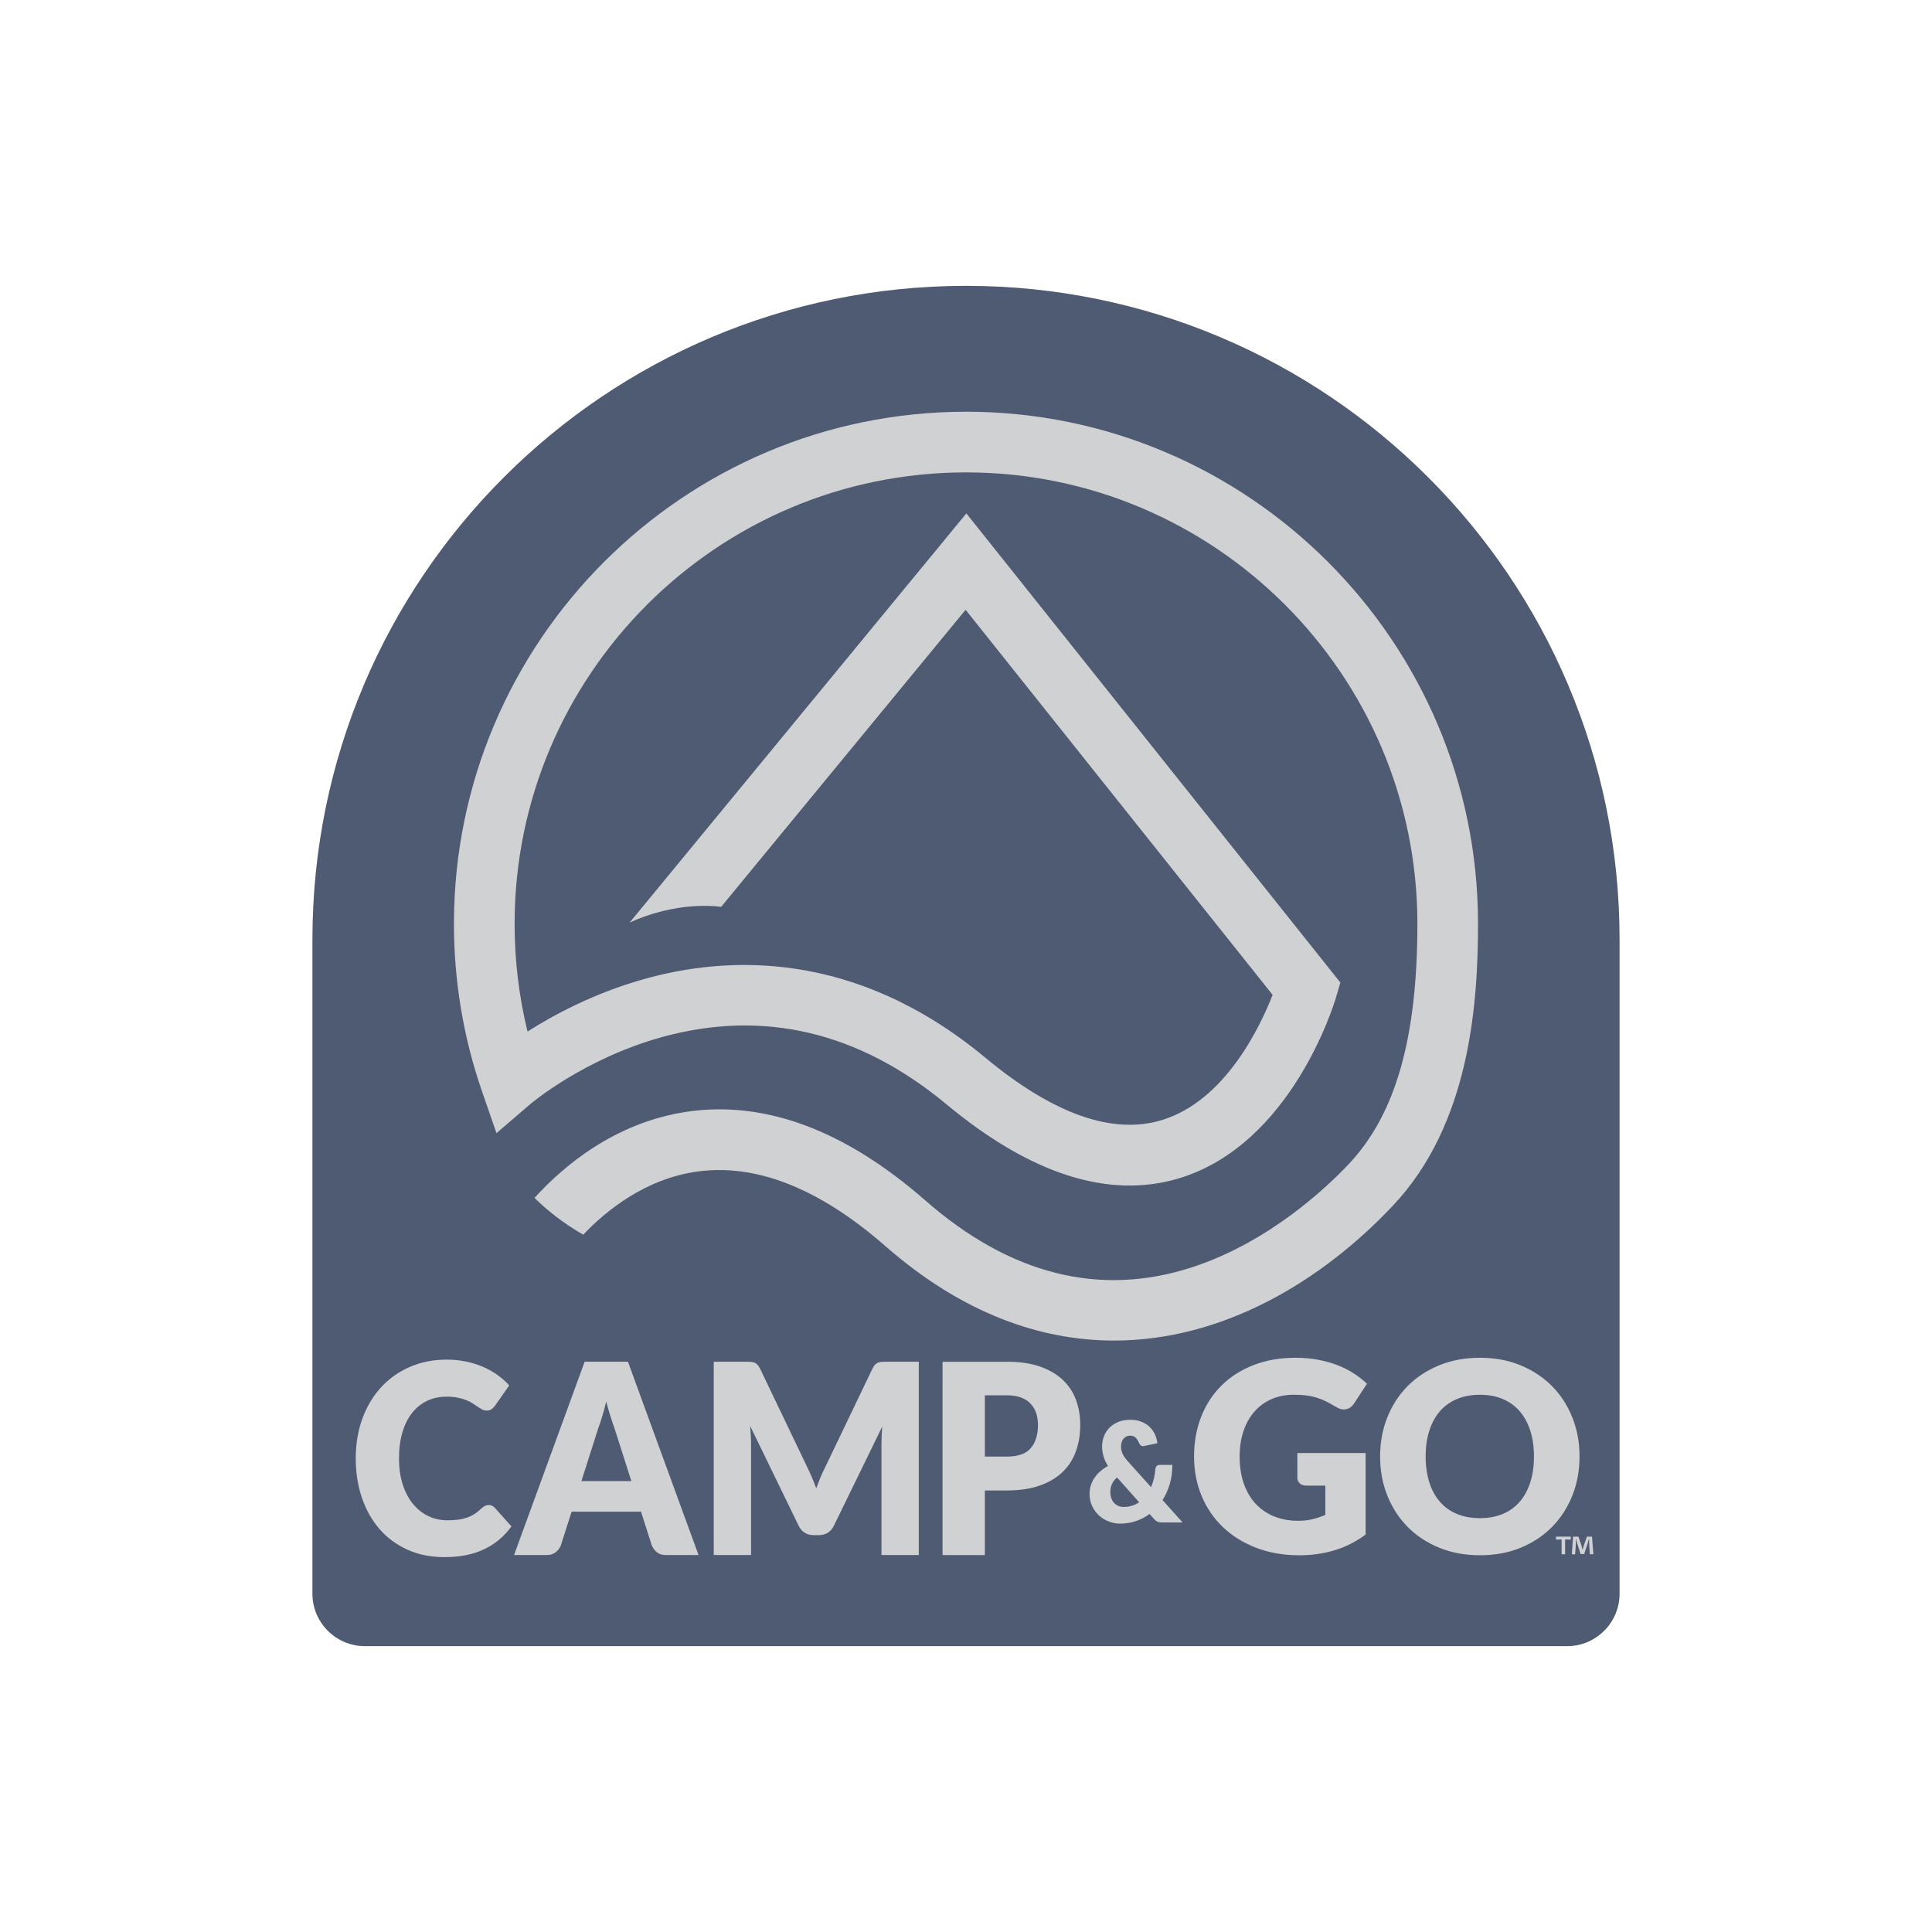
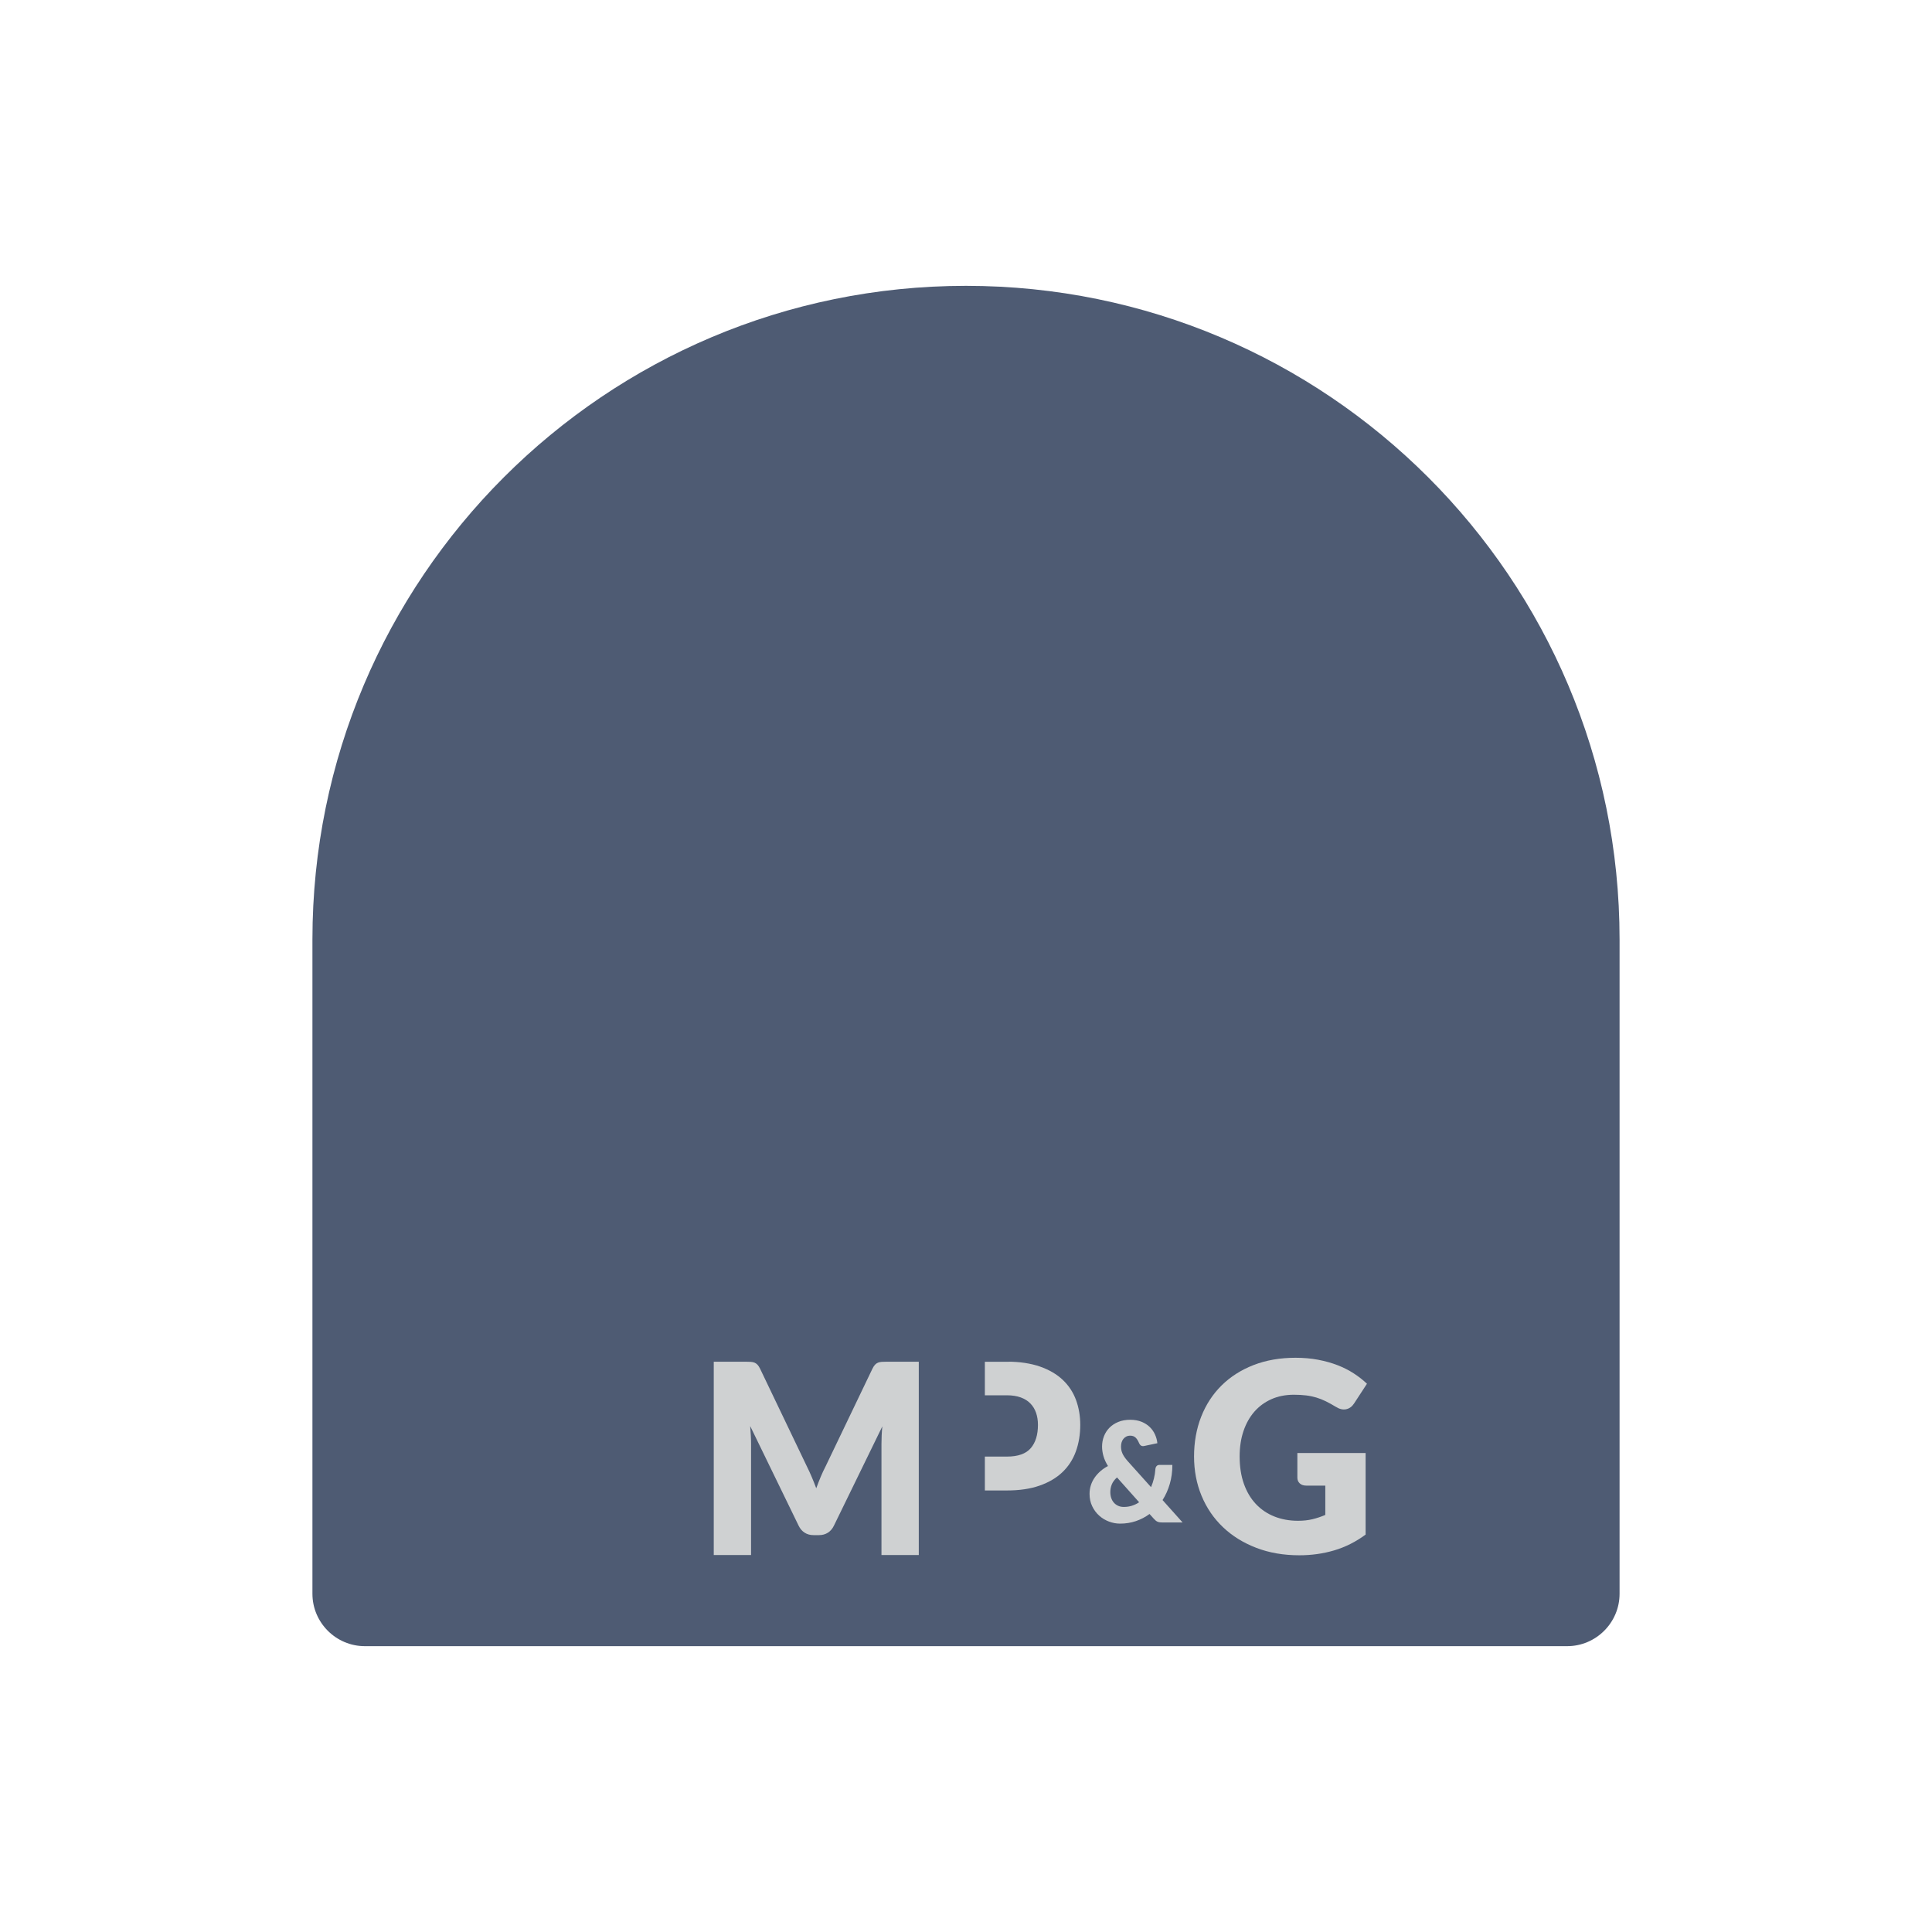
<svg xmlns="http://www.w3.org/2000/svg" id="Layer_1" data-name="Layer 1" viewBox="0 0 800 800">
  <defs>
    <style>
      .cls-1 {
        fill: #cfd1d2;
      }

      .cls-2 {
        fill: #4e5b73;
      }
    </style>
  </defs>
  <path class="cls-2" d="M670.63,388.99c0-149.47-121.17-270.63-270.63-270.63S129.37,239.53,129.37,388.99c0,21.68,0,270.96,0,270.96,0,11.93,9.76,21.69,21.69,21.69h497.88c11.93,0,21.69-9.76,21.69-21.69,0,0,0-249.64,0-270.96Z" />
-   <path class="cls-1" d="M400,170.49c-116.92,0-212.03,95.12-212.03,212.03,0,23.72,3.89,47.01,11.56,69.23l6.05,17.46,14.03-12.04c.22-.19,22.03-18.7,54.28-27.67,42.05-11.69,81.79-2.33,118.08,27.82,35.02,29.09,67.48,39.36,96.47,30.52,46.45-14.16,64.01-72.26,64.74-74.72l1.84-6.27-154.87-194.26-139.43,169.43c4.09-1.9,8.62-3.51,13.47-4.71,8.74-2.17,17.2-2.69,24.44-1.82l101.21-122.99,127.12,159.45c-5.11,13.11-19.65,43.92-45.93,51.87-20.37,6.17-44.94-2.53-73.01-25.84-53.96-44.82-106.94-42.37-141.88-32.41-20.21,5.75-36.68,14.56-47.7,21.57-3.56-14.53-5.35-29.47-5.35-44.62,0-103.06,83.85-186.91,186.91-186.91s186.91,83.85,186.91,186.91c0,47.28-9,78.86-28.34,99.41-8.82,9.37-32.79,32.3-64.82,42.77-38.19,12.49-75.41,3.18-110.64-27.66-33.06-28.94-66.07-41.31-98.11-36.77-30.45,4.31-52.11,22.99-63.66,35.74,5.08,5.06,11.68,10.35,20.16,15.25,9.25-9.75,25.55-23.15,47.24-26.15,24.42-3.37,50.59,7,77.82,30.83,31.86,27.89,64.2,39.16,94.74,39.16,44.82,0,85.76-24.29,115.56-55.96,31.52-33.49,35.16-82.6,35.16-116.63,0-116.92-95.12-212.03-212.04-212.03Z" />
  <g>
    <path class="cls-1" d="M537.21,601.66h28.26v33.78c-4.07,3-8.41,5.18-13.01,6.54-4.6,1.36-9.41,2.03-14.43,2.03-6.55,0-12.5-1.03-17.87-3.1-5.37-2.07-9.96-4.92-13.78-8.57-3.82-3.64-6.77-7.97-8.84-12.96-2.07-5-3.11-10.43-3.11-16.29s.98-11.45,2.95-16.45c1.96-5,4.77-9.31,8.43-12.94,3.66-3.62,8.08-6.44,13.26-8.46,5.18-2.01,10.98-3.02,17.38-3.02,3.31,0,6.42,.27,9.33,.82,2.91,.55,5.59,1.3,8.05,2.25,2.46,.95,4.7,2.09,6.74,3.41,2.04,1.32,3.86,2.75,5.46,4.28l-5.35,8.19c-.84,1.28-1.92,2.07-3.25,2.36-1.33,.29-2.76-.04-4.28-.99-1.46-.88-2.83-1.64-4.12-2.28-1.29-.64-2.61-1.16-3.96-1.57-1.34-.4-2.76-.7-4.26-.88-1.49-.18-3.17-.28-5.02-.28-3.46,0-6.57,.61-9.33,1.84-2.76,1.23-5.12,2.96-7.07,5.19-1.95,2.24-3.45,4.92-4.5,8.05-1.06,3.13-1.58,6.62-1.58,10.46,0,4.25,.58,8.02,1.75,11.32,1.16,3.29,2.81,6.08,4.94,8.35,2.13,2.27,4.67,4,7.64,5.19,2.97,1.19,6.25,1.79,9.85,1.79,2.22,0,4.23-.22,6.03-.66,1.8-.44,3.56-1.03,5.26-1.76v-12.14h-7.86c-1.17,0-2.07-.31-2.73-.93-.66-.62-.98-1.41-.98-2.36v-10.22Z" />
-     <path class="cls-1" d="M654.06,603.08c0,5.79-.99,11.17-2.97,16.15-1.98,4.98-4.77,9.31-8.37,12.99-3.6,3.68-7.94,6.56-13.01,8.65-5.08,2.09-10.7,3.13-16.89,3.13s-11.82-1.04-16.91-3.13c-5.09-2.09-9.45-4.97-13.07-8.65-3.62-3.68-6.42-8.01-8.4-12.99-1.98-4.98-2.97-10.36-2.97-16.15s.99-11.17,2.97-16.15c1.98-4.98,4.78-9.3,8.4-12.96s7.98-6.54,13.07-8.62c5.09-2.09,10.73-3.13,16.91-3.13s11.81,1.05,16.89,3.16c5.07,2.11,9.41,4.99,13.01,8.65,3.6,3.66,6.39,7.98,8.37,12.96,1.98,4.98,2.97,10.35,2.97,16.09Zm-18.88,0c0-3.95-.51-7.52-1.53-10.68-1.02-3.17-2.48-5.85-4.39-8.05-1.91-2.2-4.25-3.88-7.01-5.05-2.77-1.17-5.91-1.76-9.44-1.76s-6.74,.59-9.52,1.76c-2.78,1.17-5.13,2.86-7.04,5.05-1.91,2.2-3.37,4.88-4.39,8.05-1.02,3.17-1.53,6.73-1.53,10.68s.51,7.57,1.53,10.74c1.02,3.17,2.48,5.85,4.39,8.05,1.91,2.2,4.26,3.87,7.04,5.03,2.78,1.15,5.96,1.73,9.52,1.73s6.67-.58,9.44-1.73c2.76-1.15,5.1-2.83,7.01-5.03,1.91-2.2,3.37-4.88,4.39-8.05,1.02-3.17,1.53-6.75,1.53-10.74Z" />
  </g>
  <path class="cls-1" d="M489.71,630.43h-8.34c-.42,0-.79-.02-1.12-.07-.33-.05-.63-.13-.91-.24-.28-.12-.55-.28-.8-.49-.25-.21-.53-.48-.82-.81l-1.72-1.91c-1.73,1.27-3.61,2.25-5.66,2.95-2.04,.69-4.22,1.04-6.53,1.04-1.58,0-3.13-.29-4.65-.87-1.52-.58-2.87-1.4-4.05-2.47s-2.14-2.36-2.86-3.88c-.73-1.52-1.09-3.22-1.09-5.11,0-1.27,.19-2.47,.56-3.61,.37-1.14,.9-2.19,1.58-3.16s1.49-1.86,2.41-2.66c.93-.8,1.95-1.5,3.08-2.09-.87-1.4-1.5-2.78-1.88-4.13-.38-1.35-.57-2.66-.57-3.93,0-1.5,.26-2.92,.78-4.26,.52-1.34,1.27-2.51,2.26-3.52,.99-1.01,2.21-1.81,3.65-2.41,1.45-.6,3.1-.9,4.98-.9,1.76,0,3.32,.28,4.66,.82s2.48,1.27,3.41,2.17,1.65,1.93,2.18,3.1c.53,1.17,.85,2.38,.98,3.61l-5.45,1.15c-.96,.23-1.67-.17-2.13-1.21-.42-1-.9-1.76-1.46-2.28-.56-.52-1.29-.78-2.2-.78-.64,0-1.19,.13-1.66,.38-.47,.25-.87,.58-1.19,.98-.32,.41-.56,.88-.72,1.41-.16,.54-.24,1.1-.24,1.67,0,.5,.04,.98,.12,1.43s.22,.91,.42,1.39c.2,.47,.47,.96,.8,1.46,.34,.5,.76,1.05,1.27,1.65l9.82,10.94c.49-1.14,.89-2.33,1.2-3.59,.31-1.26,.51-2.55,.6-3.88,.05-.54,.23-.96,.52-1.27,.29-.31,.68-.46,1.17-.46h5.34c0,2.79-.35,5.41-1.06,7.85-.71,2.44-1.71,4.68-3,6.7l8.32,9.3Zm-27.19-18.65c-1,.89-1.71,1.83-2.13,2.84-.42,1.01-.63,2.08-.63,3.22,0,.92,.13,1.76,.4,2.51,.26,.75,.64,1.4,1.13,1.93,.49,.54,1.08,.96,1.76,1.26,.68,.3,1.44,.45,2.28,.45,1.22,0,2.35-.17,3.41-.51,1.05-.34,2.04-.81,2.95-1.43l-9.16-10.28Z" />
  <g>
-     <path class="cls-1" d="M202.4,623.19c.41,0,.83,.08,1.24,.25,.42,.16,.81,.45,1.19,.85l6.95,7.75c-3.04,4.21-6.85,7.39-11.43,9.53-4.58,2.14-10,3.21-16.25,3.21-5.74,0-10.88-1.03-15.42-3.1-4.54-2.07-8.4-4.92-11.56-8.57-3.16-3.64-5.59-7.97-7.28-12.96-1.69-5-2.54-10.43-2.54-16.29s.92-11.45,2.75-16.45c1.83-5,4.41-9.31,7.72-12.94,3.32-3.62,7.29-6.44,11.92-8.46,4.63-2.01,9.73-3.02,15.29-3.02,2.83,0,5.5,.27,8.01,.8,2.5,.53,4.85,1.26,7.02,2.2,2.18,.93,4.18,2.06,6.01,3.38,1.83,1.32,3.46,2.75,4.87,4.28l-5.91,8.41c-.38,.51-.83,.98-1.35,1.4-.52,.42-1.24,.63-2.18,.63-.62,0-1.21-.15-1.76-.44-.55-.29-1.14-.65-1.76-1.07s-1.3-.88-2.05-1.37c-.74-.49-1.62-.95-2.64-1.37-1.02-.42-2.21-.78-3.58-1.07-1.37-.29-2.96-.44-4.79-.44-2.9,0-5.55,.57-7.96,1.7-2.4,1.14-4.48,2.79-6.22,4.97-1.75,2.18-3.09,4.85-4.04,8.02-.95,3.17-1.43,6.78-1.43,10.85s.53,7.75,1.58,10.93c1.05,3.19,2.49,5.87,4.3,8.05,1.81,2.18,3.93,3.84,6.35,4.97,2.42,1.14,5.01,1.7,7.77,1.7,1.59,0,3.04-.08,4.35-.25,1.31-.16,2.54-.44,3.68-.82,1.14-.38,2.21-.9,3.21-1.54,1-.64,2.02-1.46,3.06-2.45,.41-.37,.86-.67,1.35-.91,.48-.24,.99-.36,1.5-.36Z" />
-     <path class="cls-1" d="M289.27,643.9h-13.58c-1.52,0-2.75-.37-3.68-1.13-.93-.75-1.64-1.71-2.13-2.88l-4.46-13.95h-28.72l-4.46,13.95c-.38,1.03-1.06,1.95-2.05,2.77-.98,.82-2.2,1.24-3.65,1.24h-13.68l29.23-80.04h17.93l29.23,80.04Zm-27.83-30.6l-7-21.92c-.52-1.39-1.07-3.03-1.66-4.92-.59-1.89-1.18-3.93-1.76-6.12-.52,2.23-1.07,4.3-1.66,6.21-.59,1.9-1.14,3.55-1.66,4.94l-6.95,21.81h20.68Z" />
    <path class="cls-1" d="M380.45,563.86v80.04h-15.45v-46.03c0-1.06,.03-2.21,.08-3.46,.05-1.24,.15-2.51,.28-3.79l-20.06,41.14c-.62,1.28-1.46,2.25-2.51,2.91-1.06,.66-2.26,.99-3.6,.99h-2.38c-1.35,0-2.55-.33-3.6-.99-1.05-.66-1.89-1.63-2.51-2.91l-20.06-41.25c.1,1.32,.19,2.61,.26,3.87,.07,1.26,.1,2.43,.1,3.49v46.03h-15.45v-80.04h13.37c.76,0,1.43,.02,1.99,.06,.57,.04,1.08,.15,1.53,.33,.45,.18,.86,.47,1.22,.85s.72,.93,1.06,1.62l19.44,40.59c.69,1.39,1.36,2.84,1.99,4.34,.64,1.5,1.25,3.04,1.84,4.61,.59-1.61,1.2-3.19,1.84-4.72,.64-1.54,1.32-3,2.05-4.39l19.39-40.43c.34-.7,.7-1.24,1.06-1.62s.77-.67,1.22-.85c.45-.18,.96-.29,1.53-.33,.57-.04,1.23-.06,1.99-.06h13.37Z" />
-     <path class="cls-1" d="M416.94,563.86c5.32,0,9.89,.67,13.71,2.01,3.82,1.34,6.96,3.18,9.43,5.52,2.47,2.34,4.29,5.11,5.47,8.3,1.17,3.19,1.76,6.63,1.76,10.33,0,3.99-.61,7.65-1.82,10.99-1.21,3.33-3.06,6.19-5.55,8.57-2.49,2.38-5.64,4.24-9.46,5.58-3.82,1.34-8.34,2.01-13.55,2.01h-9.12v26.75h-17.52v-80.04h26.64Zm0,39.28c4.56,0,7.84-1.15,9.85-3.46,2-2.31,3-5.53,3-9.67,0-1.83-.26-3.5-.78-5-.52-1.5-1.31-2.79-2.36-3.87-1.05-1.08-2.38-1.91-3.99-2.5-1.61-.58-3.52-.88-5.73-.88h-9.12v25.38h9.12Z" />
+     <path class="cls-1" d="M416.94,563.86c5.32,0,9.89,.67,13.71,2.01,3.82,1.34,6.96,3.18,9.43,5.52,2.47,2.34,4.29,5.11,5.47,8.3,1.17,3.19,1.76,6.63,1.76,10.33,0,3.99-.61,7.65-1.82,10.99-1.21,3.33-3.06,6.19-5.55,8.57-2.49,2.38-5.64,4.24-9.46,5.58-3.82,1.34-8.34,2.01-13.55,2.01h-9.12v26.75v-80.04h26.64Zm0,39.28c4.56,0,7.84-1.15,9.85-3.46,2-2.31,3-5.53,3-9.67,0-1.83-.26-3.5-.78-5-.52-1.5-1.31-2.79-2.36-3.87-1.05-1.08-2.38-1.91-3.99-2.5-1.61-.58-3.52-.88-5.73-.88h-9.12v25.38h9.12Z" />
  </g>
-   <path class="cls-1" d="M650.42,636.28v1.21h-2.34v6.1h-1.45v-6.1h-2.34v-1.21h6.13Zm7.9,7.31l-.27-4.3c-.03-.56-.03-1.26-.05-2.04h-.08c-.19,.65-.4,1.51-.62,2.18l-1.32,4.06h-1.5l-1.32-4.16c-.13-.56-.35-1.42-.51-2.07h-.08c0,.67-.03,1.37-.05,2.04l-.27,4.3h-1.4l.54-7.31h2.18l1.26,3.57c.16,.56,.3,1.1,.48,1.85h.03c.19-.67,.35-1.29,.51-1.83l1.26-3.6h2.1l.56,7.31h-1.45Z" />
</svg>